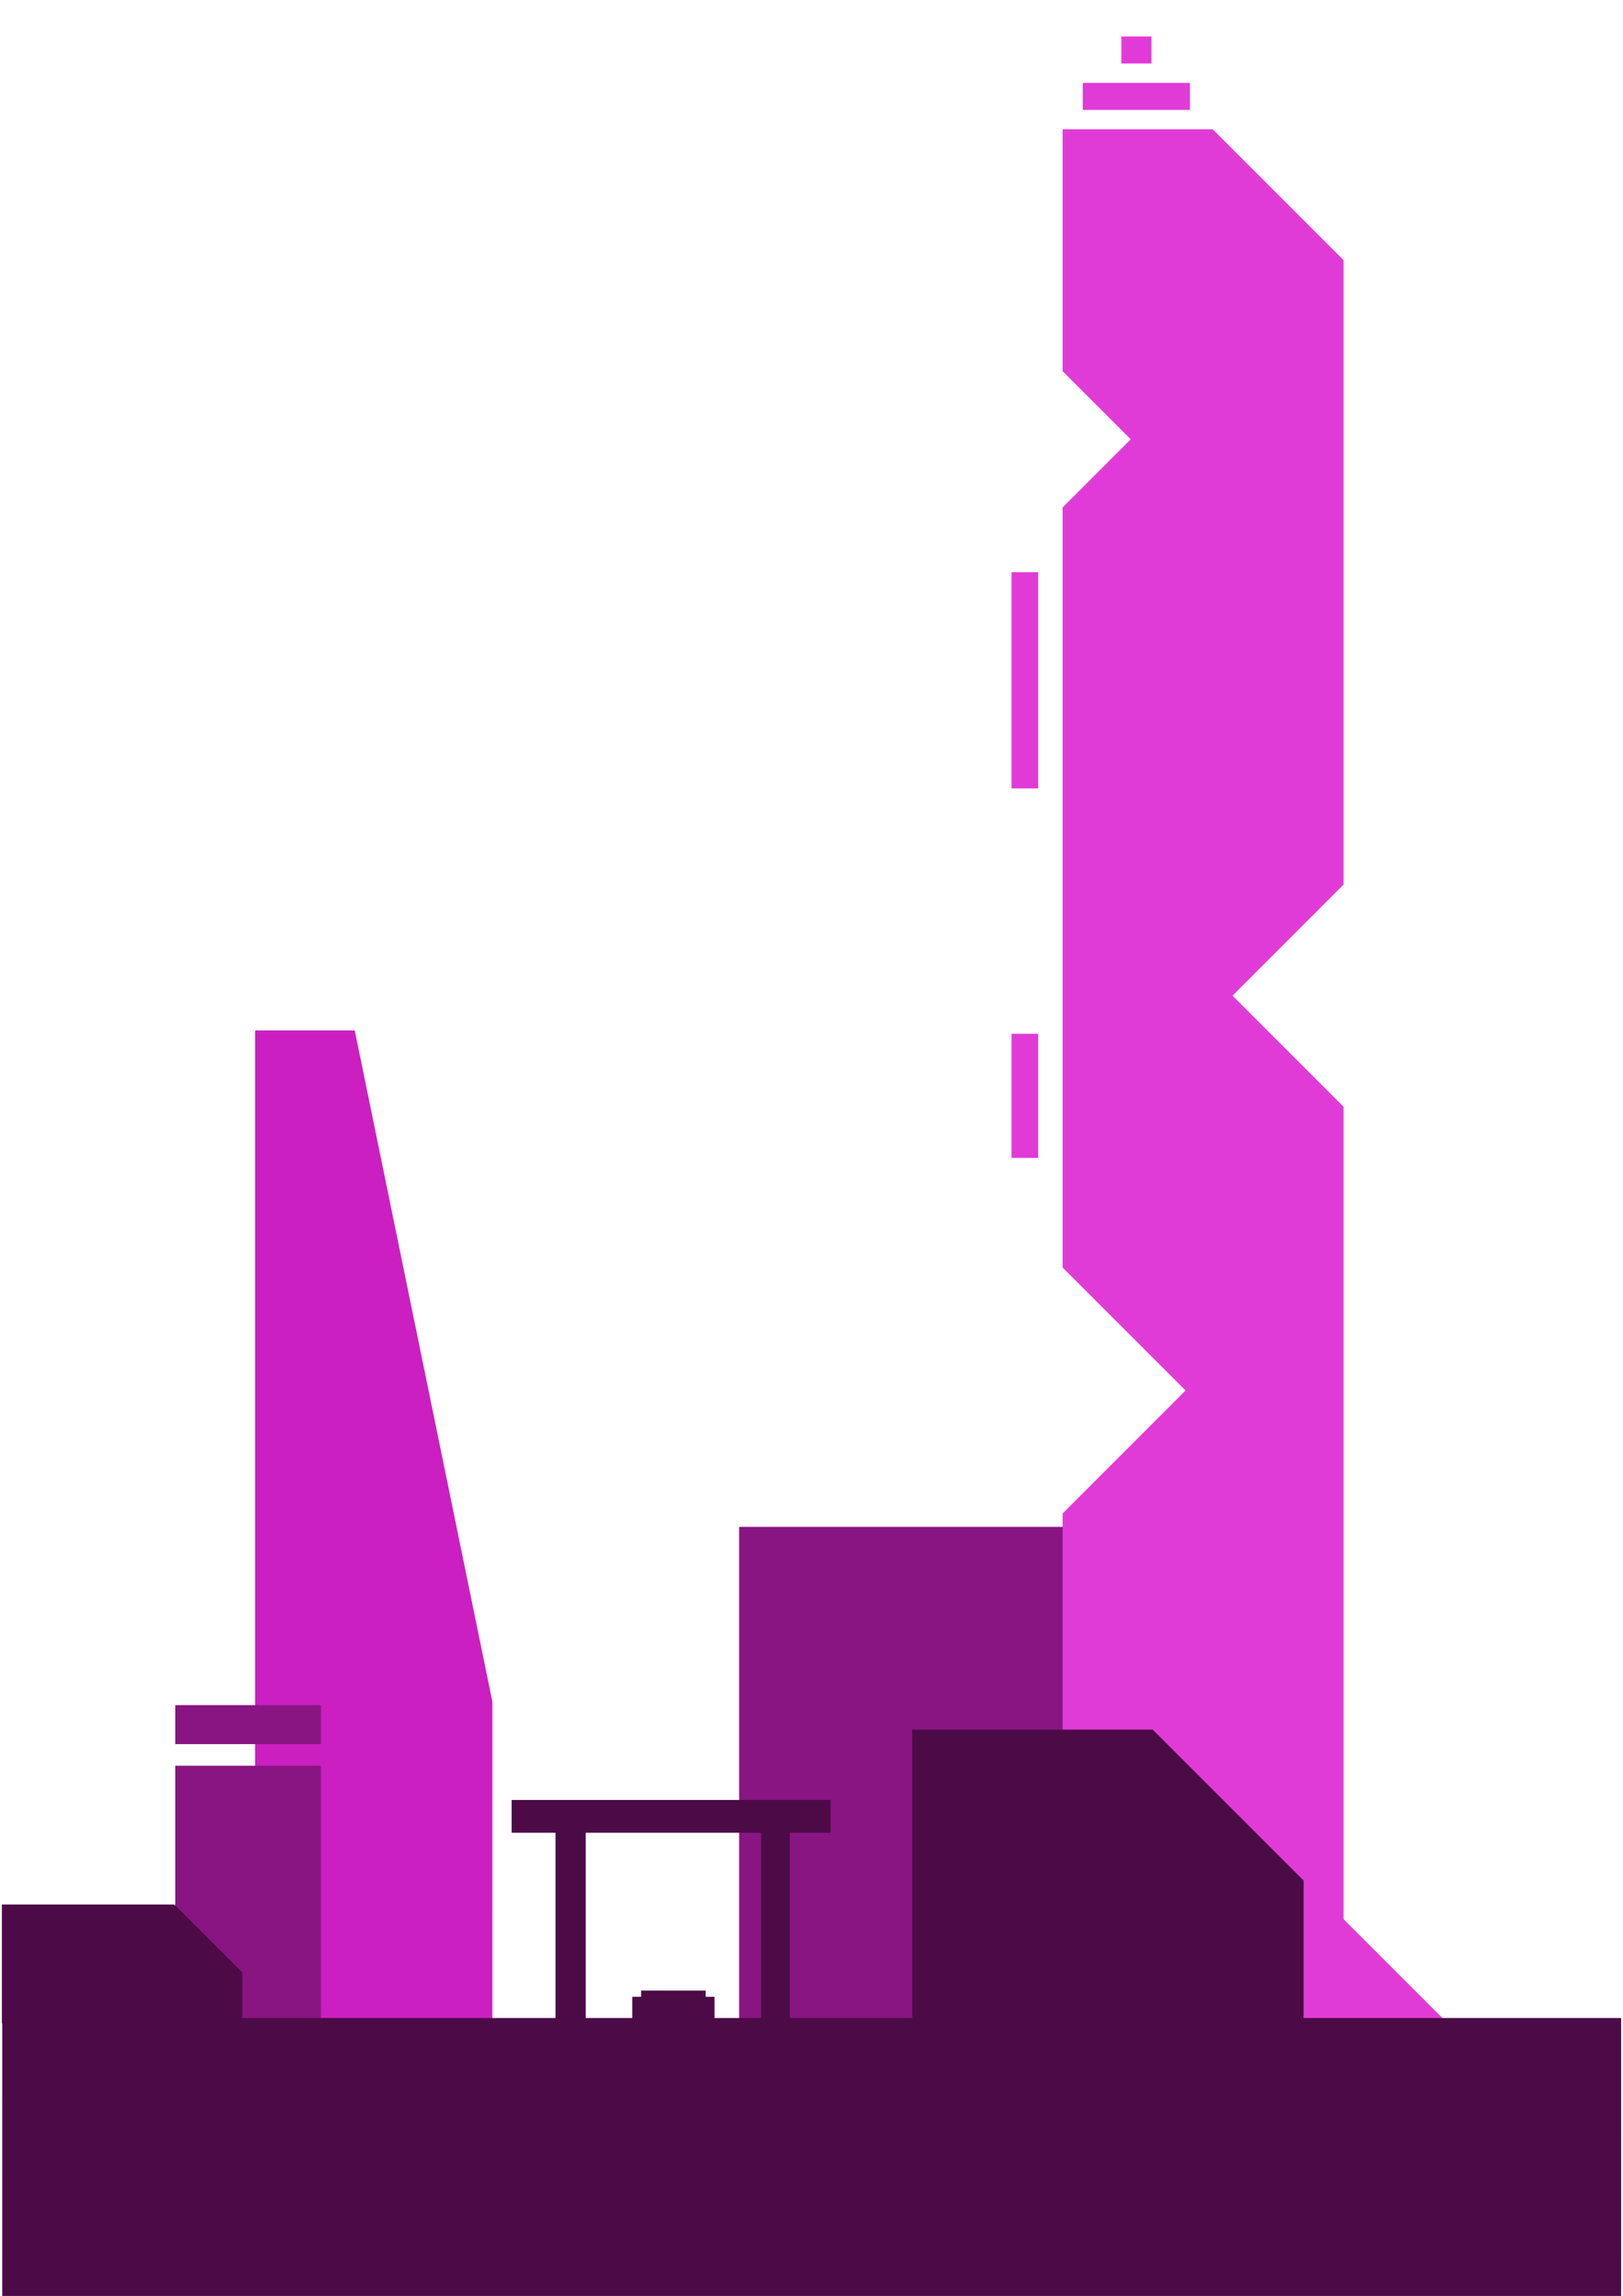
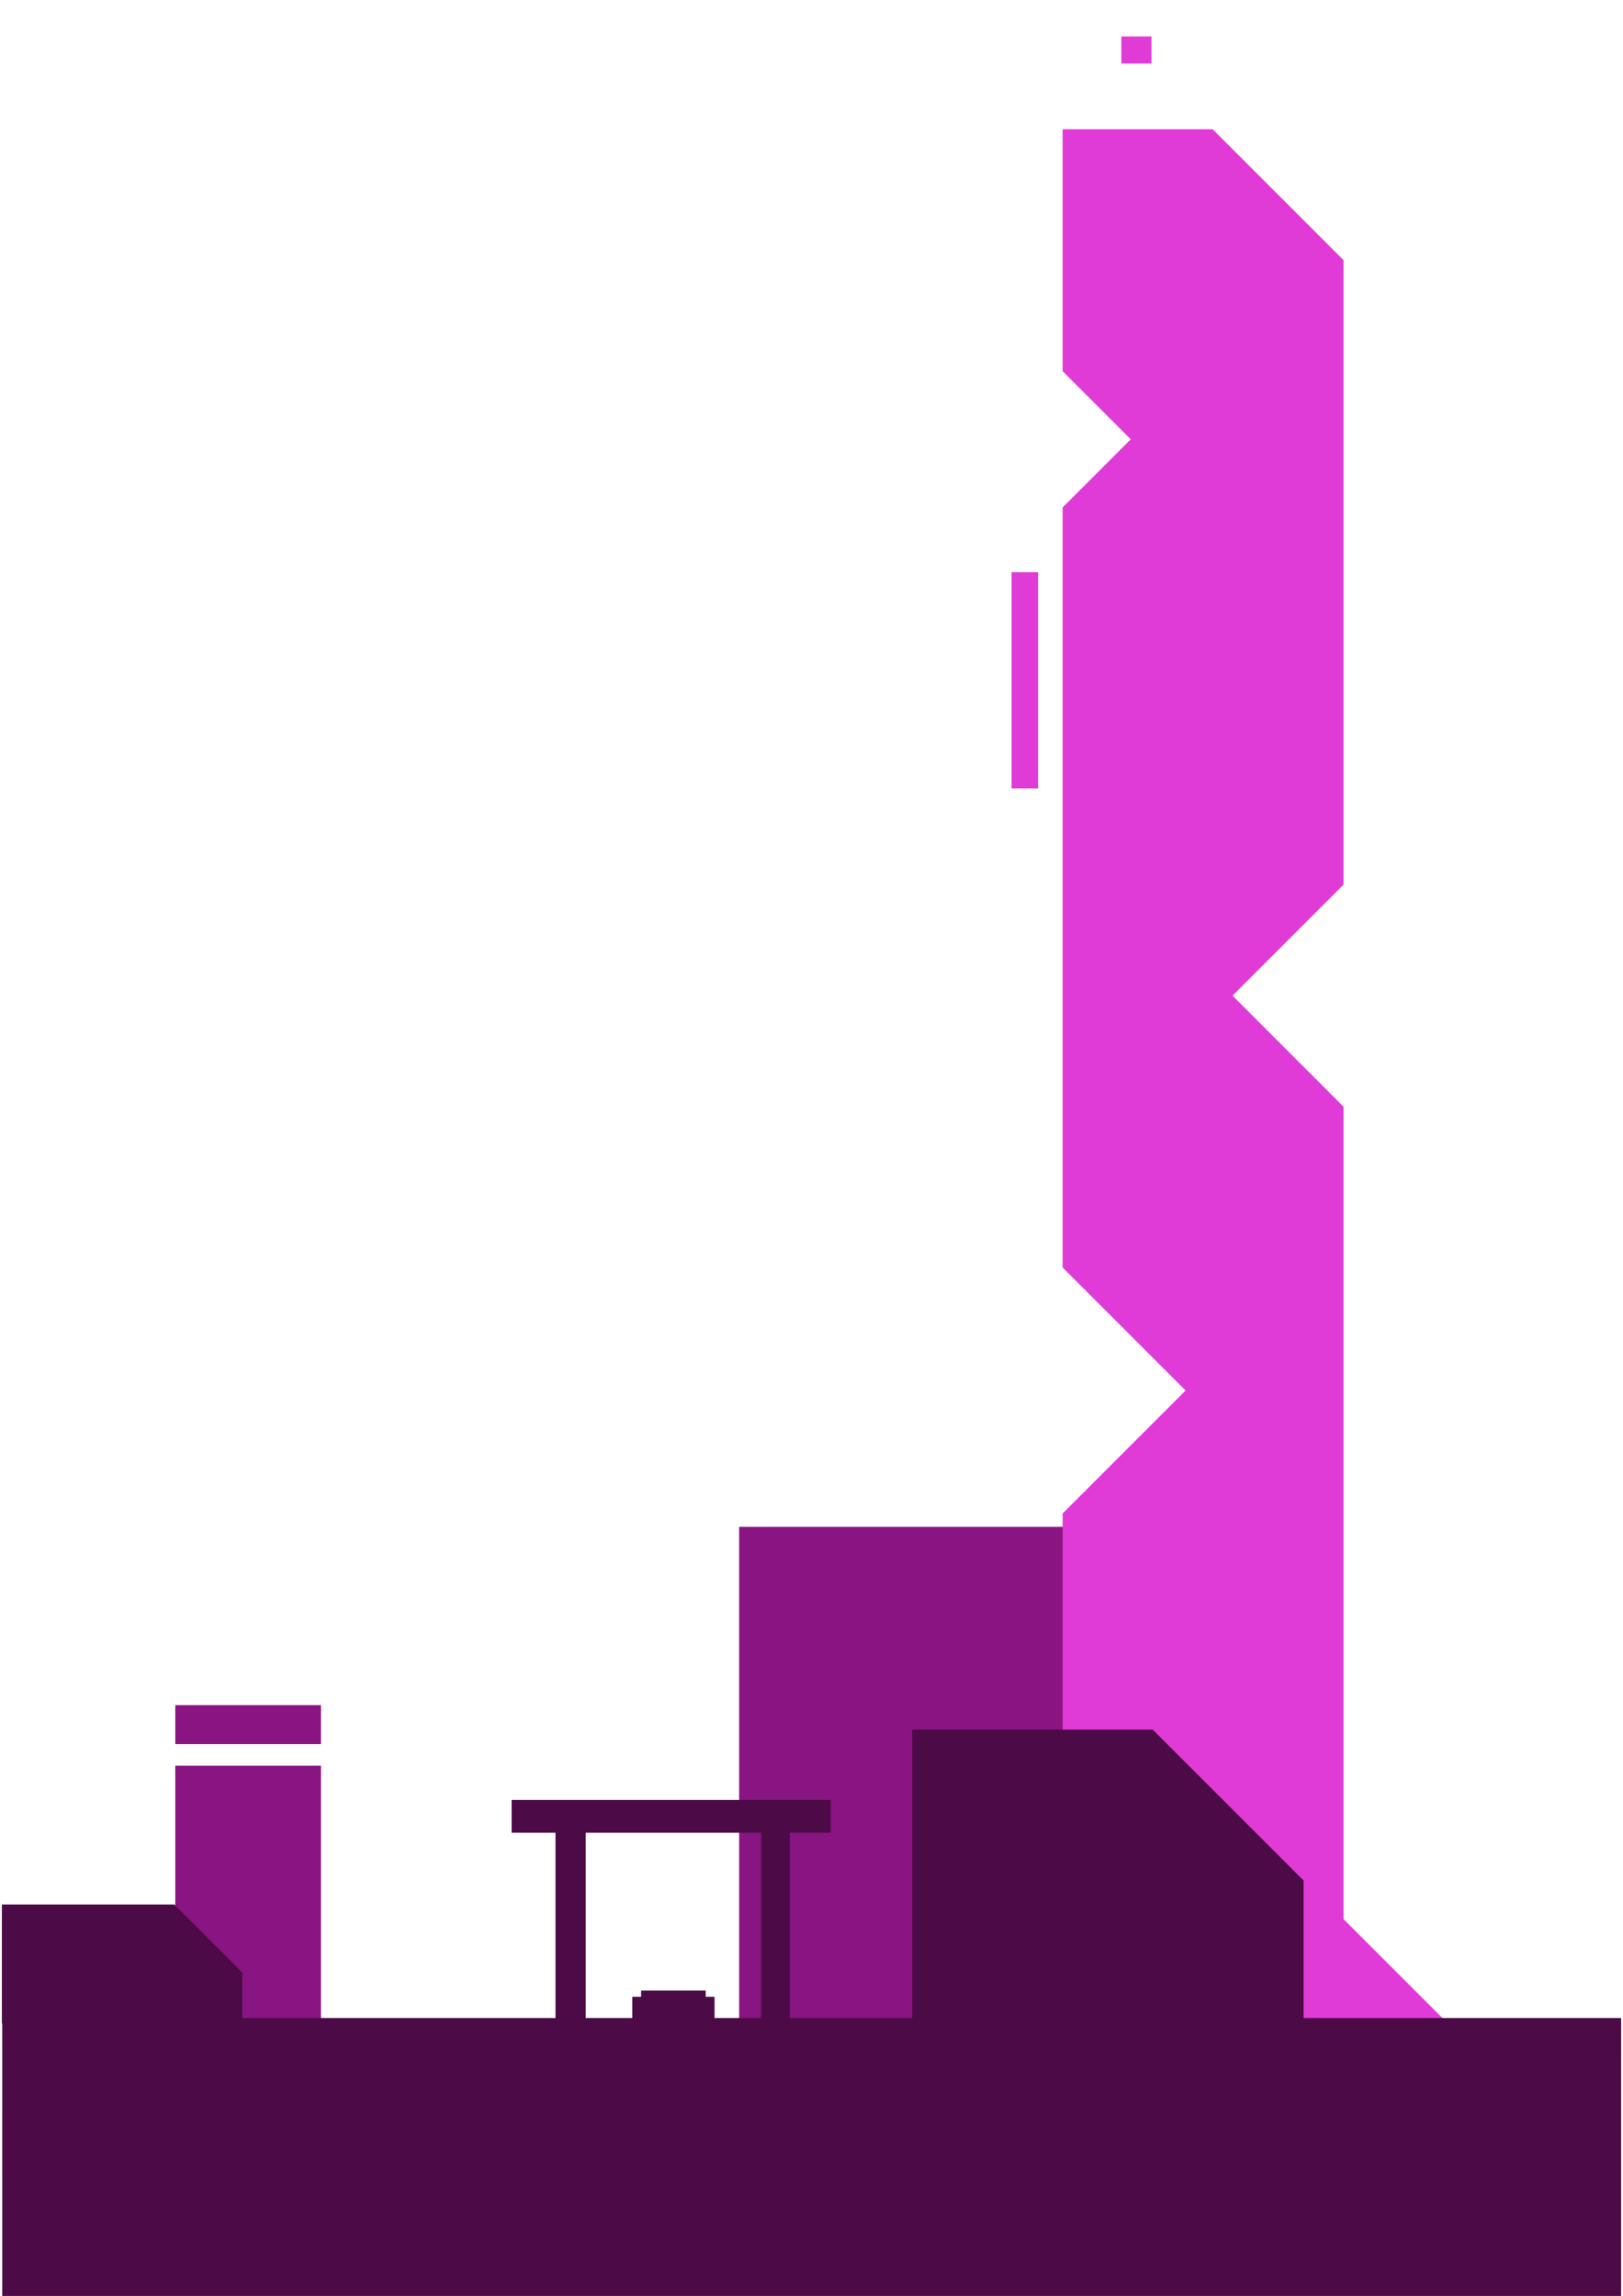
<svg xmlns="http://www.w3.org/2000/svg" xmlns:ns1="http://www.inkscape.org/namespaces/inkscape" xmlns:ns2="http://sodipodi.sourceforge.net/DTD/sodipodi-0.dtd" width="210mm" height="297mm" viewBox="0 0 210 297" version="1.1" id="svg1" ns1:version="1.3 (0e150ed6c4, 2023-07-21)" ns2:docname="urbanscapevol1pack.svg">
  <ns2:namedview id="namedview1" pagecolor="#ffffff" bordercolor="#000000" borderopacity="0.25" ns1:showpageshadow="2" ns1:pageopacity="0.0" ns1:pagecheckerboard="0" ns1:deskcolor="#d1d1d1" ns1:document-units="mm" ns1:zoom="2.8329124" ns1:cx="307.45744" ns1:cy="926.07875" ns1:window-width="1920" ns1:window-height="991" ns1:window-x="-9" ns1:window-y="-9" ns1:window-maximized="1" ns1:current-layer="layer1" />
  <defs id="defs1" />
  <g ns1:label="Шар 1" ns1:groupmode="layer" id="layer1">
-     <path d="M 63.709,220.135 45.9,133.3 H 33.011 v 128.449 h 30.699 z" style="fill:#cb1fc1;fill-opacity:1;stroke-width:0.429;stroke-linecap:round;stroke-linejoin:round" id="path61" />
    <rect style="fill:#891582;fill-opacity:1;stroke-width:0.262;stroke-linecap:round;stroke-linejoin:round" id="rect67" width="60.28" height="64.224" x="95.637" y="197.524" />
    <rect style="fill:#891582;fill-opacity:1;stroke-width:0.289;stroke-linecap:round;stroke-linejoin:round" id="rect24" width="18.852" height="33.324" x="22.678" y="228.426" />
    <rect style="fill:#891582;fill-opacity:1;stroke-width:0.112;stroke-linecap:round;stroke-linejoin:round" id="rect24-3" width="18.852" height="5.041" x="22.678" y="220.589" />
    <path d="m 137.492,16.723 v 31.298 l 8.813,8.813 -8.813,8.813 v 98.324 l 15.911,15.911 -15.911,15.911 v 65.954 h 49.83 L 173.845,248.272 V 143.173 l -14.369,-14.369 14.369,-14.369 V 33.659 L 156.908,16.723 Z" style="fill:#e13bd7;fill-opacity:1;stroke-width:0.411;stroke-linecap:round;stroke-linejoin:round" id="path37" />
-     <rect style="fill:#e13bd7;fill-opacity:1;stroke-width:0.429;stroke-linecap:round;stroke-linejoin:round" id="rect33" width="13.853" height="3.499" x="140.112" y="10.721" />
    <rect style="fill:#e13bd7;fill-opacity:1;stroke-width:0.228;stroke-linecap:round;stroke-linejoin:round" id="rect33-4" width="3.898" height="3.499" x="145.09" y="4.719" />
    <rect style="fill:#e13bd7;fill-opacity:1;stroke-width:0.34;stroke-linecap:round;stroke-linejoin:round" id="rect34" width="3.433" height="27.972" x="130.888" y="74.023" />
-     <rect style="fill:#e13bd7;fill-opacity:1;stroke-width:0.258;stroke-linecap:round;stroke-linejoin:round" id="rect34-7" width="3.433" height="16.056" x="130.888" y="133.739" />
    <rect style="fill:#4c0b47;fill-opacity:1;stroke-width:0.216;stroke-linecap:round;stroke-linejoin:round" id="rect25" width="3.912" height="24.702" x="71.875" y="237.047" />
    <rect style="fill:#4c0b47;fill-opacity:1;stroke-width:0.216;stroke-linecap:round;stroke-linejoin:round" id="rect26" width="3.716" height="24.702" x="98.477" y="237.047" />
    <rect style="fill:#4c0b47;fill-opacity:1;stroke-width:0.306;stroke-linecap:round;stroke-linejoin:round" id="rect27" width="41.272" height="4.24" x="66.202" y="232.854" />
    <rect style="fill:#4c0b47;fill-opacity:1;stroke-width:0.445;stroke-linecap:round;stroke-linejoin:round" id="rect28" width="10.643" height="4.241" x="81.81" y="258.316" />
    <rect style="fill:#4c0b47;fill-opacity:1;stroke-width:0.187;stroke-linecap:round;stroke-linejoin:round" id="rect28-4" width="8.358" height="0.956" x="82.953" y="257.511" />
    <g id="g61" style="fill:#4c0b47;fill-opacity:1" transform="matrix(79.375,0,0,79.375,-926.222,-233.445)">
      <path d="M 12.064,6.156 11.953,6.045 h -0.281 v 0.194 h 0.392 z" style="fill:#4c0b47;fill-opacity:1;stroke-width:0.005;stroke-linecap:round;stroke-linejoin:round" id="path59" />
      <path d="M 13.794,6.006 13.548,5.76 H 13.156 V 6.239 h 0.638 z" style="fill:#4c0b47;fill-opacity:1;stroke-width:0.005;stroke-linecap:round;stroke-linejoin:round" id="path60" />
      <rect style="fill:#4c0b47;fill-opacity:1;stroke-width:0.01;stroke-linecap:round;stroke-linejoin:round" id="rect1" width="0.453" height="2.639" x="6.23" y="-14.312" transform="matrix(-6.6124916e-5,1,-1,-5.473216e-8,0,0)" />
    </g>
  </g>
</svg>